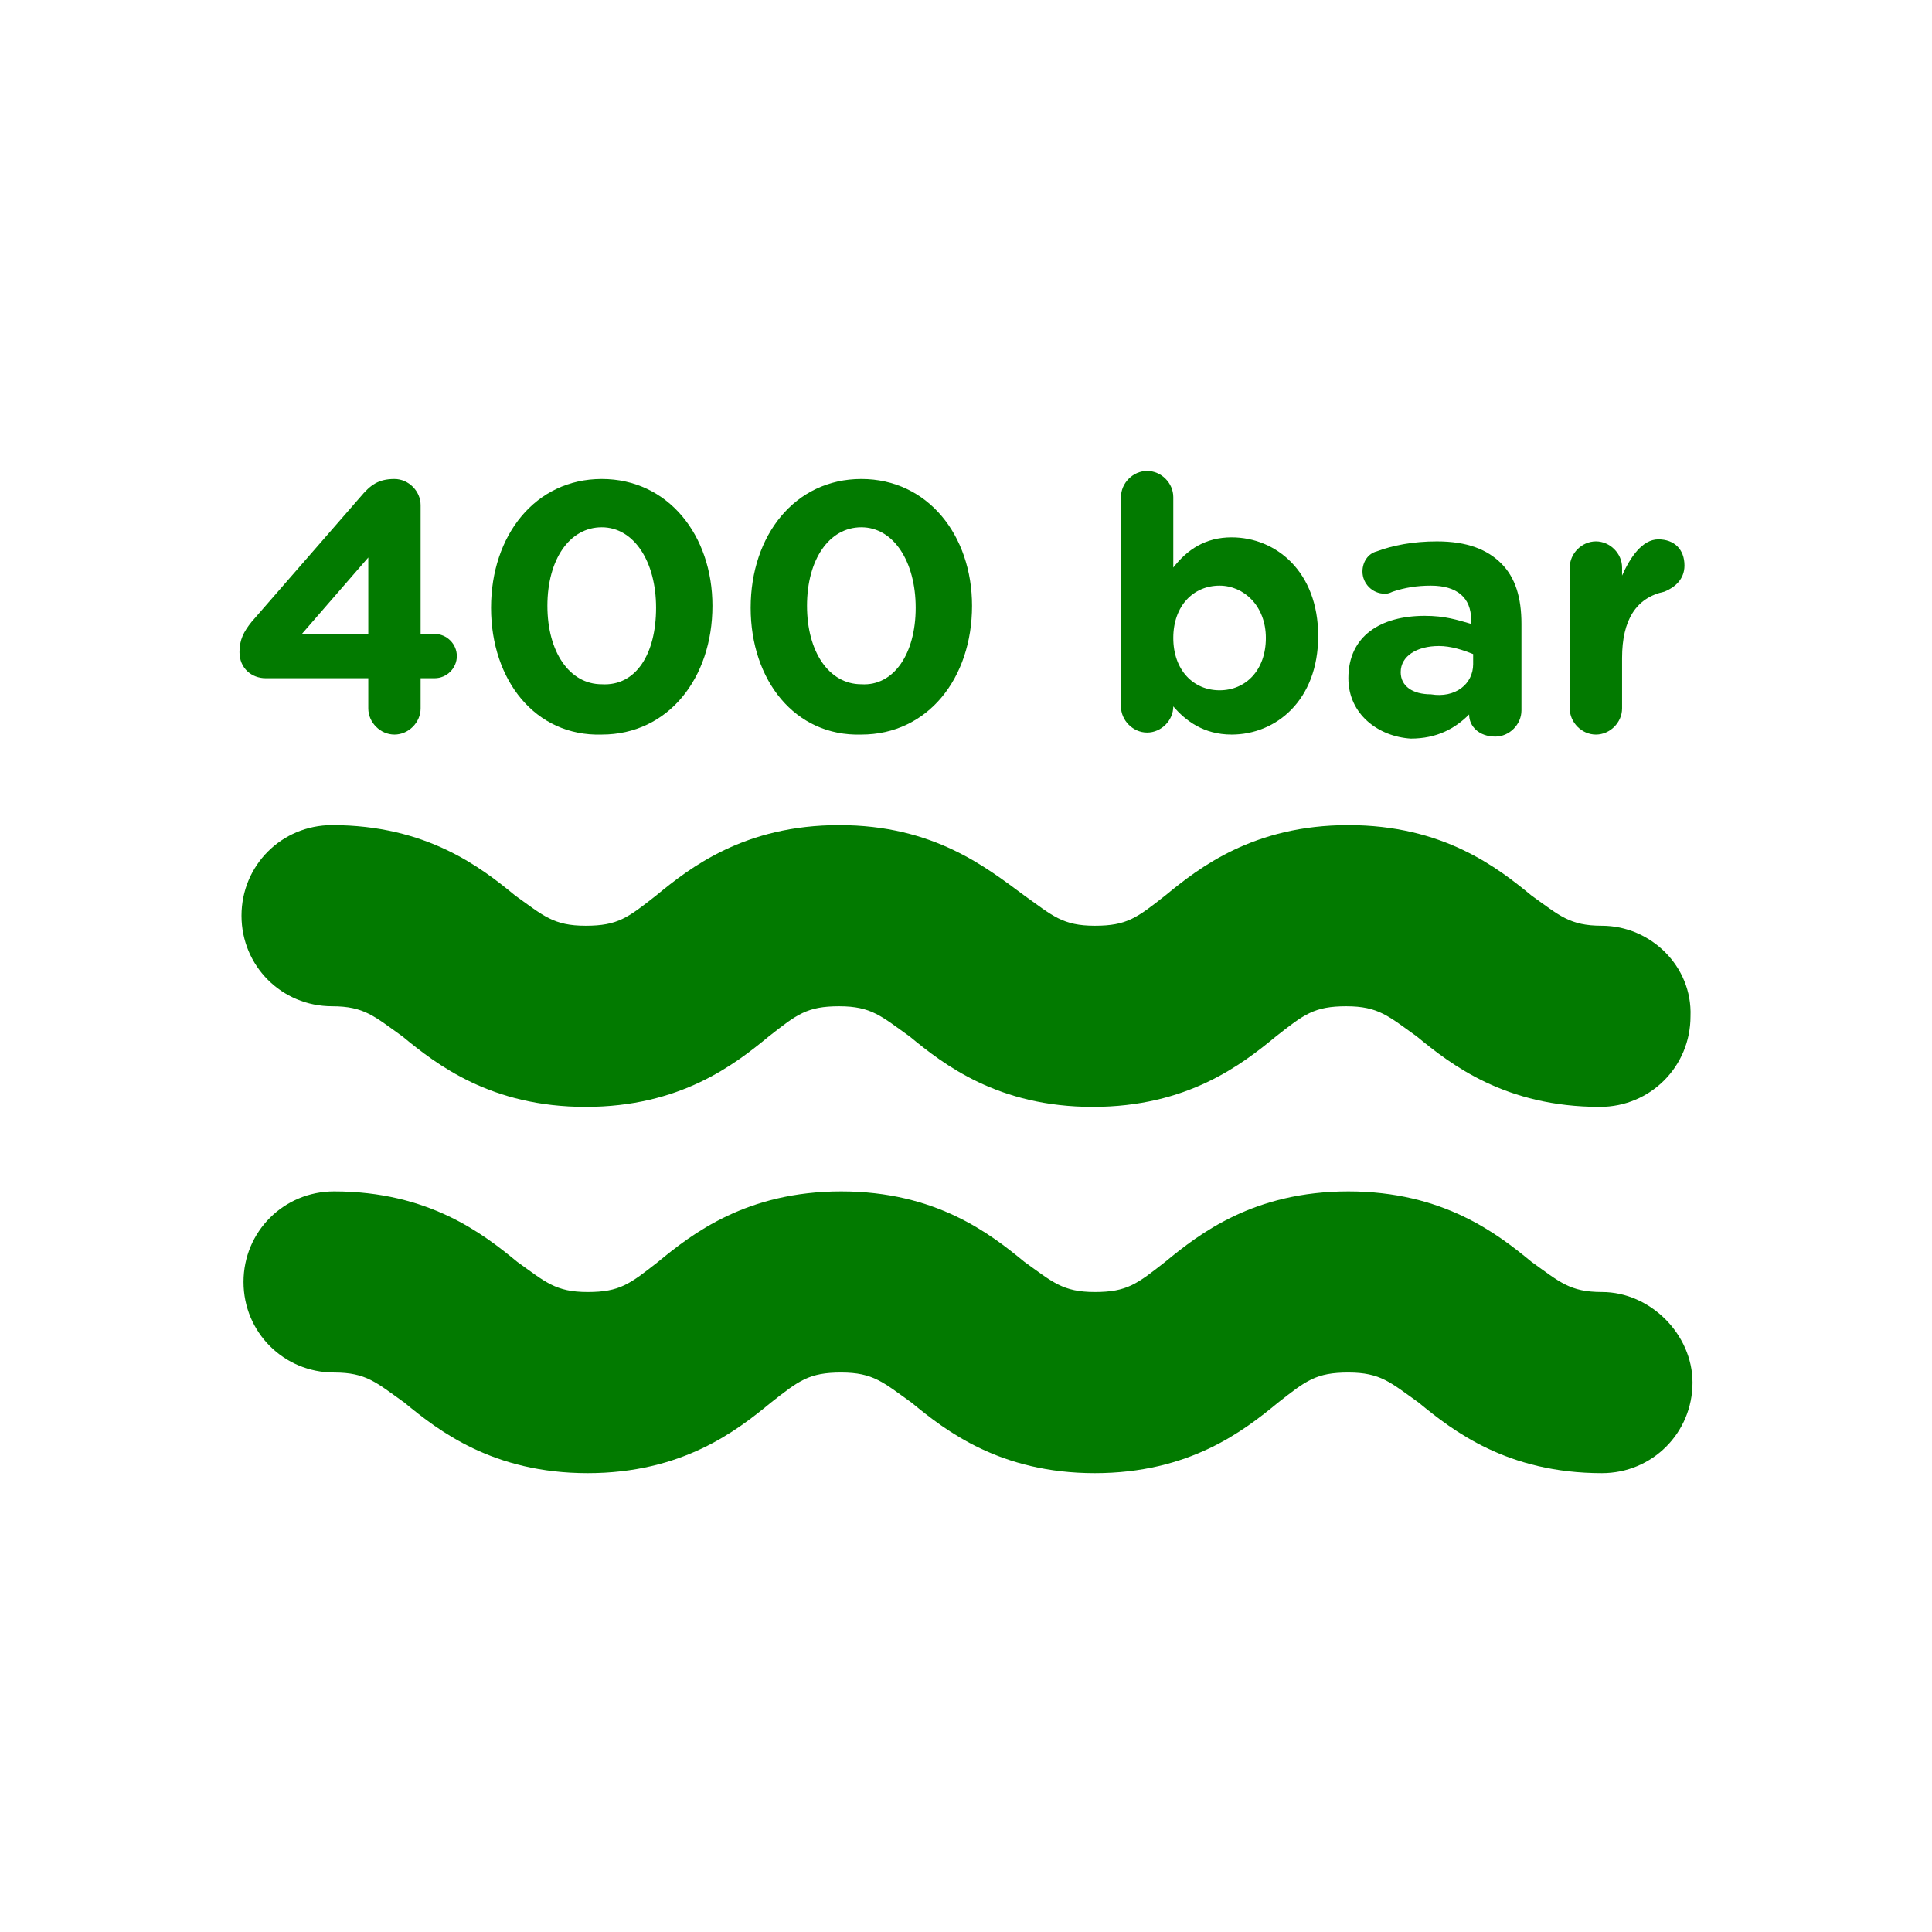
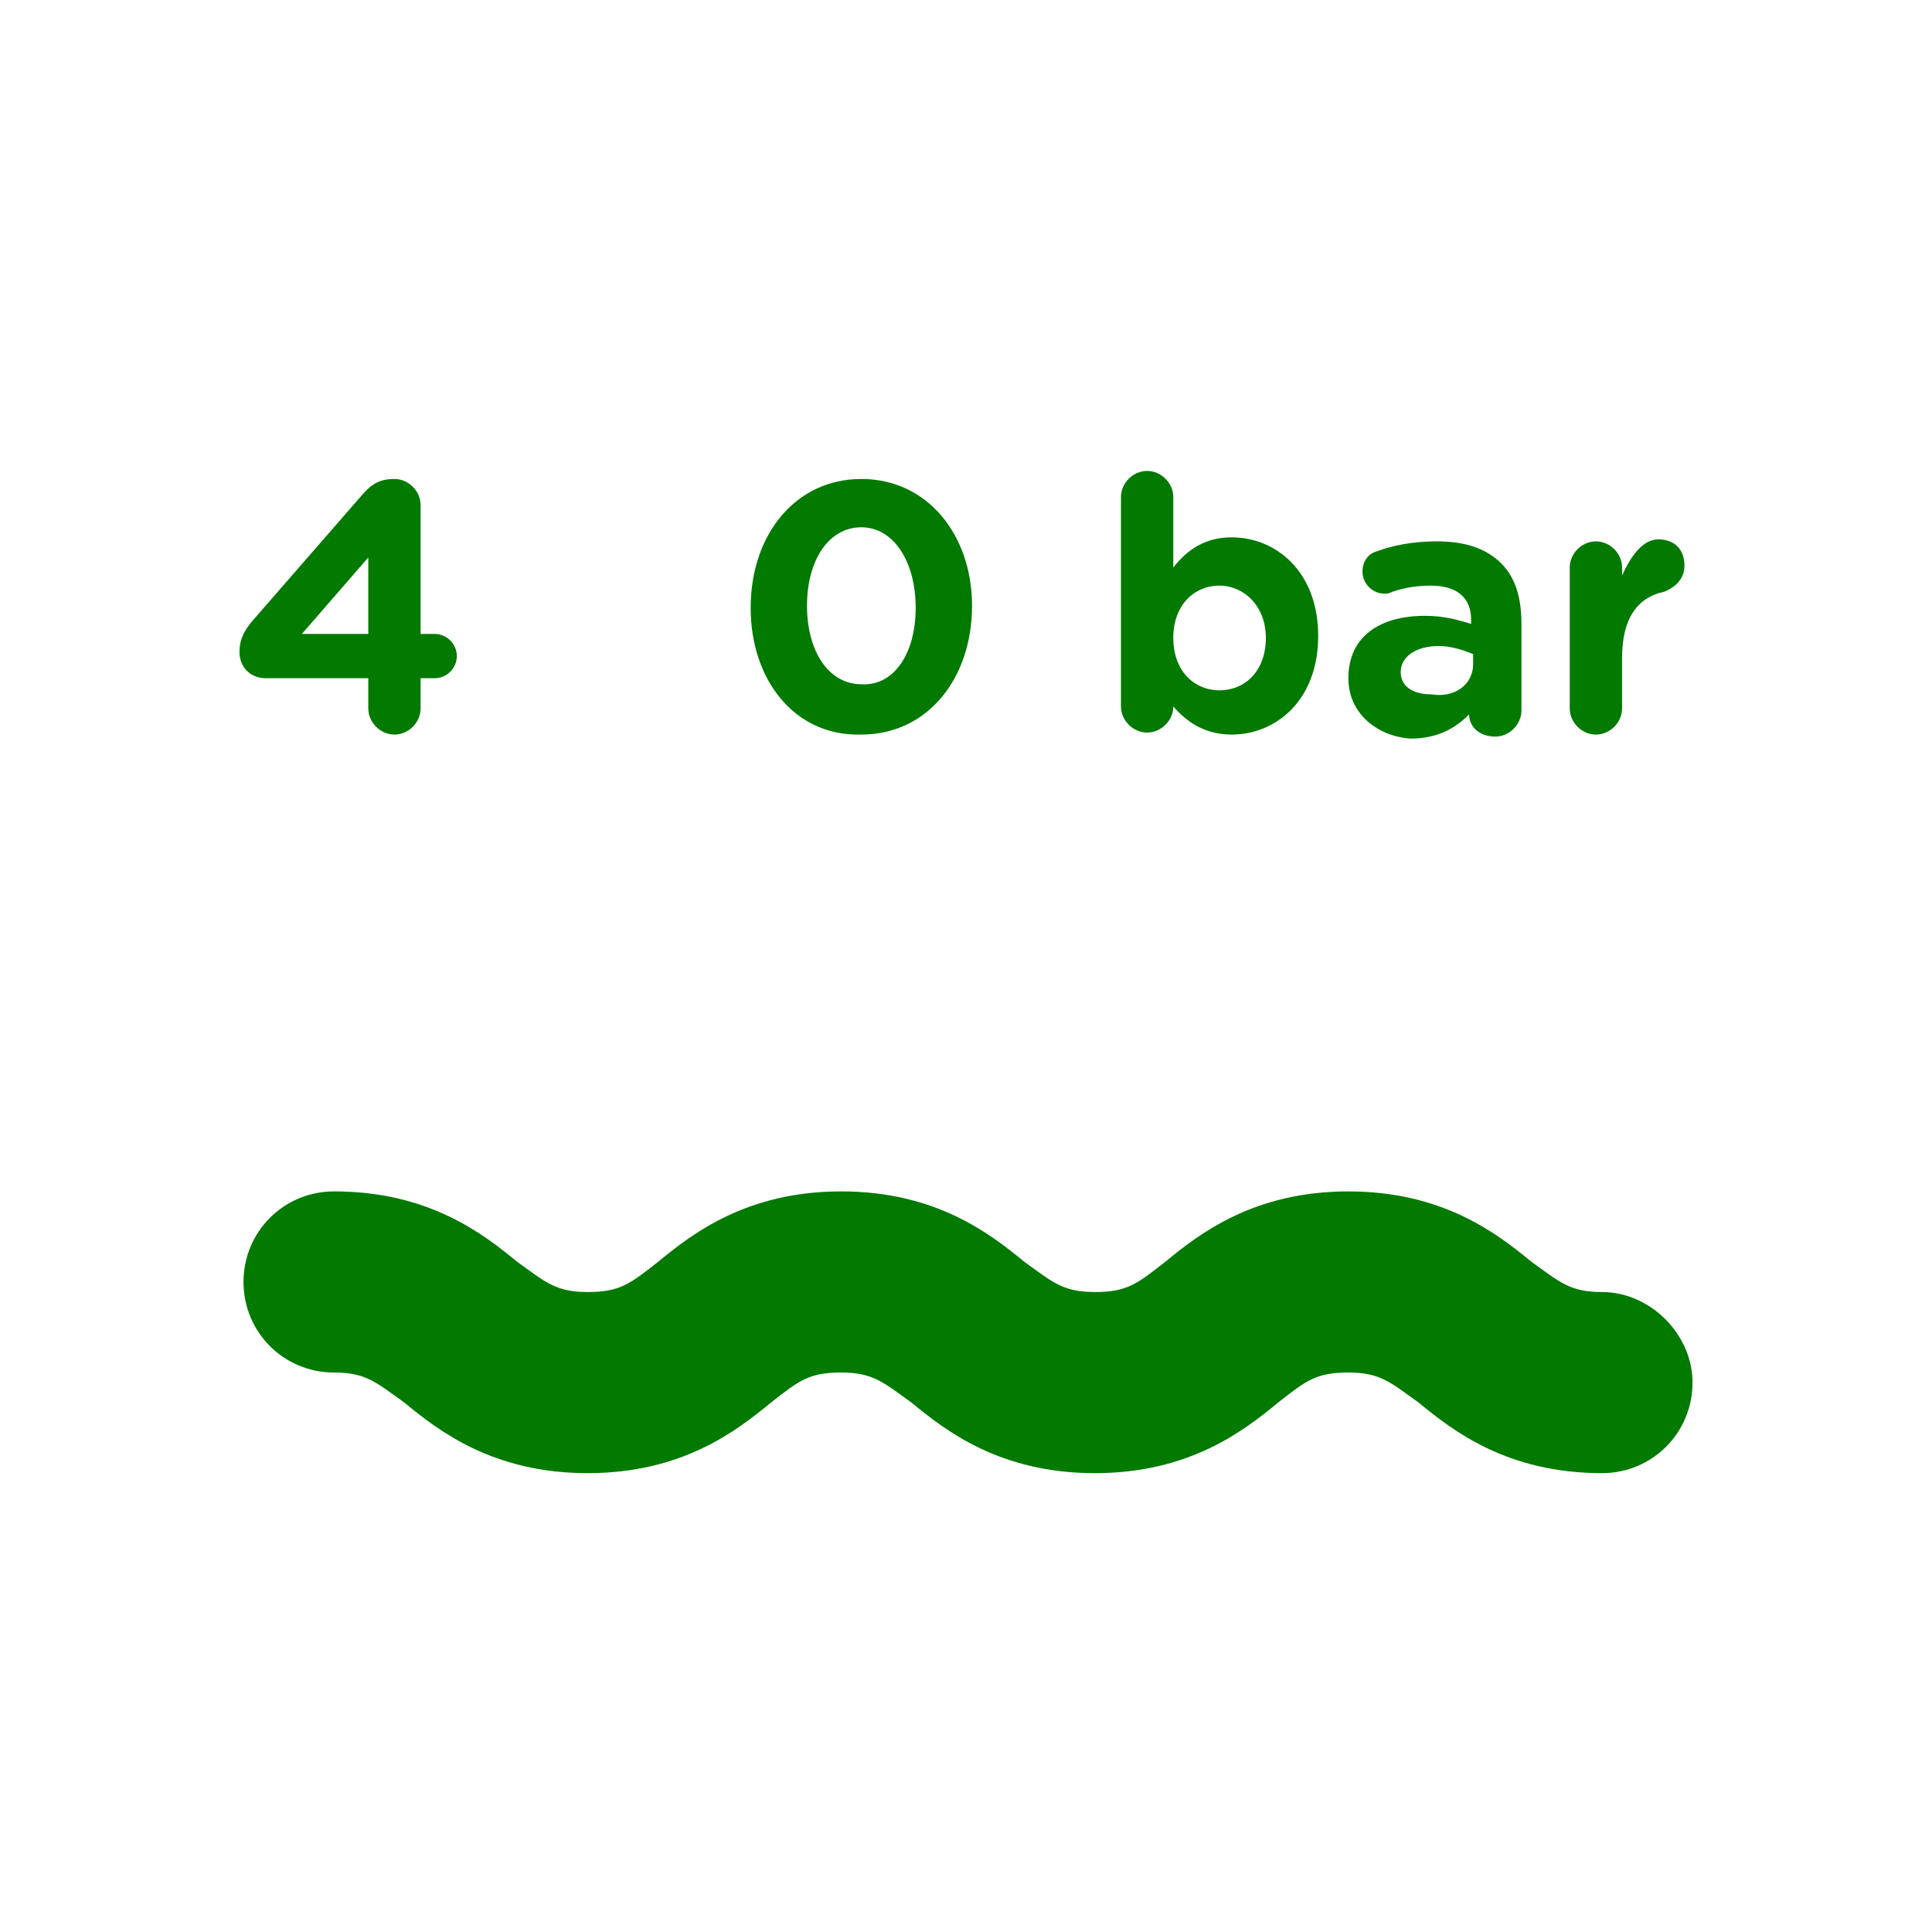
<svg xmlns="http://www.w3.org/2000/svg" version="1.1" id="Vrstva_1" x="0px" y="0px" viewBox="0 0 96 96" style="enable-background:new 0 0 96 96;" xml:space="preserve">
  <style type="text/css">
	.st0{fill:#027A00;}
</style>
-   <path class="st0" d="M79.6,46c-1.6,0-2.1-0.5-3.5-1.5C74.4,43.1,71.7,41,67,41s-7.4,2.1-9.1,3.5C56.5,45.6,56,46,54.4,46  s-2.1-0.5-3.5-1.5C49,43.1,46.4,41,41.7,41s-7.4,2.1-9.1,3.5c-1.4,1.1-1.9,1.5-3.5,1.5s-2.1-0.5-3.5-1.5c-1.7-1.4-4.4-3.5-9.1-3.5  C14,41,12,43,12,45.5s2,4.5,4.5,4.5c1.6,0,2.1,0.5,3.5,1.5c1.7,1.4,4.4,3.5,9.1,3.5s7.4-2.1,9.1-3.5c1.4-1.1,1.9-1.5,3.5-1.5  s2.1,0.5,3.5,1.5c1.7,1.4,4.4,3.5,9.1,3.5s7.4-2.1,9.1-3.5c1.4-1.1,1.9-1.5,3.5-1.5s2.1,0.5,3.5,1.5c1.7,1.4,4.4,3.5,9.1,3.5  c2.5,0,4.5-2,4.5-4.5C84.1,48,82,46,79.6,46z" />
  <path class="st0" d="M79.6,64.2c-1.6,0-2.1-0.5-3.5-1.5c-1.7-1.4-4.4-3.5-9.1-3.5s-7.4,2.1-9.1,3.5c-1.4,1.1-1.9,1.5-3.5,1.5  s-2.1-0.5-3.5-1.5c-1.7-1.4-4.4-3.5-9.1-3.5s-7.4,2.1-9.1,3.5c-1.4,1.1-1.9,1.5-3.5,1.5s-2.1-0.5-3.5-1.5c-1.7-1.4-4.4-3.5-9.1-3.5  c-2.5,0-4.5,2-4.5,4.5s2,4.5,4.5,4.5c1.6,0,2.1,0.5,3.5,1.5c1.7,1.4,4.4,3.5,9.1,3.5s7.4-2.1,9.1-3.5c1.4-1.1,1.9-1.5,3.5-1.5  s2.1,0.5,3.5,1.5c1.7,1.4,4.4,3.5,9.1,3.5s7.4-2.1,9.1-3.5c1.4-1.1,1.9-1.5,3.5-1.5s2.1,0.5,3.5,1.5c1.7,1.4,4.4,3.5,9.1,3.5  c2.5,0,4.5-2,4.5-4.5C84.1,66.3,82,64.2,79.6,64.2z" />
  <g>
    <path class="st0" d="M18.3,33.7h-5.1c-0.7,0-1.3-0.5-1.3-1.3c0-0.6,0.2-1,0.6-1.5l5.4-6.2c0.5-0.6,0.9-0.9,1.7-0.9   c0.7,0,1.3,0.6,1.3,1.3v6.4h0.7c0.6,0,1.1,0.5,1.1,1.1c0,0.6-0.5,1.1-1.1,1.1h-0.7v1.5c0,0.7-0.6,1.3-1.3,1.3s-1.3-0.6-1.3-1.3   V33.7z M18.3,31.5v-3.8l-3.3,3.8H18.3z" />
-     <path class="st0" d="M24.4,30.2L24.4,30.2c0-3.6,2.2-6.4,5.5-6.4c3.3,0,5.5,2.8,5.5,6.3v0c0,3.6-2.2,6.4-5.5,6.4   C26.6,36.6,24.4,33.8,24.4,30.2z M32.6,30.2L32.6,30.2c0-2.3-1.1-4-2.7-4c-1.6,0-2.7,1.6-2.7,3.9v0c0,2.3,1.1,3.9,2.7,3.9   C31.6,34.1,32.6,32.5,32.6,30.2z" />
    <path class="st0" d="M37.3,30.2L37.3,30.2c0-3.6,2.2-6.4,5.5-6.4c3.3,0,5.5,2.8,5.5,6.3v0c0,3.6-2.2,6.4-5.5,6.4   C39.5,36.6,37.3,33.8,37.3,30.2z M45.5,30.2L45.5,30.2c0-2.3-1.1-4-2.7-4c-1.6,0-2.7,1.6-2.7,3.9v0c0,2.3,1.1,3.9,2.7,3.9   C44.4,34.1,45.5,32.5,45.5,30.2z" />
    <path class="st0" d="M55.7,24.7c0-0.7,0.6-1.3,1.3-1.3c0.7,0,1.3,0.6,1.3,1.3v3.5c0.7-0.9,1.6-1.5,2.9-1.5c2.2,0,4.3,1.7,4.3,4.9v0   c0,3.2-2.1,4.9-4.3,4.9c-1.4,0-2.3-0.7-2.9-1.4v0c0,0.7-0.6,1.3-1.3,1.3c-0.7,0-1.3-0.6-1.3-1.3V24.7z M62.9,31.7L62.9,31.7   c0-1.6-1.1-2.6-2.3-2.6c-1.3,0-2.3,1-2.3,2.6v0c0,1.6,1,2.6,2.3,2.6C61.9,34.3,62.9,33.3,62.9,31.7z" />
-     <path class="st0" d="M67,33.7L67,33.7c0-2.1,1.6-3.1,3.8-3.1c1,0,1.6,0.2,2.3,0.4v-0.2c0-1.1-0.7-1.7-2-1.7c-0.7,0-1.3,0.1-1.9,0.3   c-0.2,0.1-0.3,0.1-0.4,0.1c-0.6,0-1.1-0.5-1.1-1.1c0-0.5,0.3-0.9,0.7-1c0.8-0.3,1.8-0.5,3-0.5c1.5,0,2.5,0.4,3.2,1.1   c0.7,0.7,1,1.7,1,3v4.3c0,0.7-0.6,1.3-1.3,1.3c-0.8,0-1.3-0.5-1.3-1.1v0c-0.7,0.7-1.6,1.2-2.9,1.2C68.5,36.6,67,35.5,67,33.7z    M73.2,33v-0.5c-0.5-0.2-1.1-0.4-1.7-0.4c-1.1,0-1.9,0.5-1.9,1.3v0c0,0.7,0.6,1.1,1.5,1.1C72.3,34.7,73.2,34,73.2,33z" />
+     <path class="st0" d="M67,33.7L67,33.7c0-2.1,1.6-3.1,3.8-3.1c1,0,1.6,0.2,2.3,0.4v-0.2c0-1.1-0.7-1.7-2-1.7c-0.7,0-1.3,0.1-1.9,0.3   c-0.2,0.1-0.3,0.1-0.4,0.1c-0.6,0-1.1-0.5-1.1-1.1c0-0.5,0.3-0.9,0.7-1c0.8-0.3,1.8-0.5,3-0.5c1.5,0,2.5,0.4,3.2,1.1   c0.7,0.7,1,1.7,1,3v4.3c0,0.7-0.6,1.3-1.3,1.3c-0.8,0-1.3-0.5-1.3-1.1v0c-0.7,0.7-1.6,1.2-2.9,1.2C68.5,36.6,67,35.5,67,33.7M73.2,33v-0.5c-0.5-0.2-1.1-0.4-1.7-0.4c-1.1,0-1.9,0.5-1.9,1.3v0c0,0.7,0.6,1.1,1.5,1.1C72.3,34.7,73.2,34,73.2,33z" />
    <path class="st0" d="M78,28.2c0-0.7,0.6-1.3,1.3-1.3c0.7,0,1.3,0.6,1.3,1.3v0.4c0.4-0.9,1-1.8,1.8-1.8c0.8,0,1.3,0.5,1.3,1.3   c0,0.7-0.5,1.1-1,1.3c-1.4,0.3-2.1,1.4-2.1,3.3v2.5c0,0.7-0.6,1.3-1.3,1.3c-0.7,0-1.3-0.6-1.3-1.3V28.2z" />
  </g>
</svg>